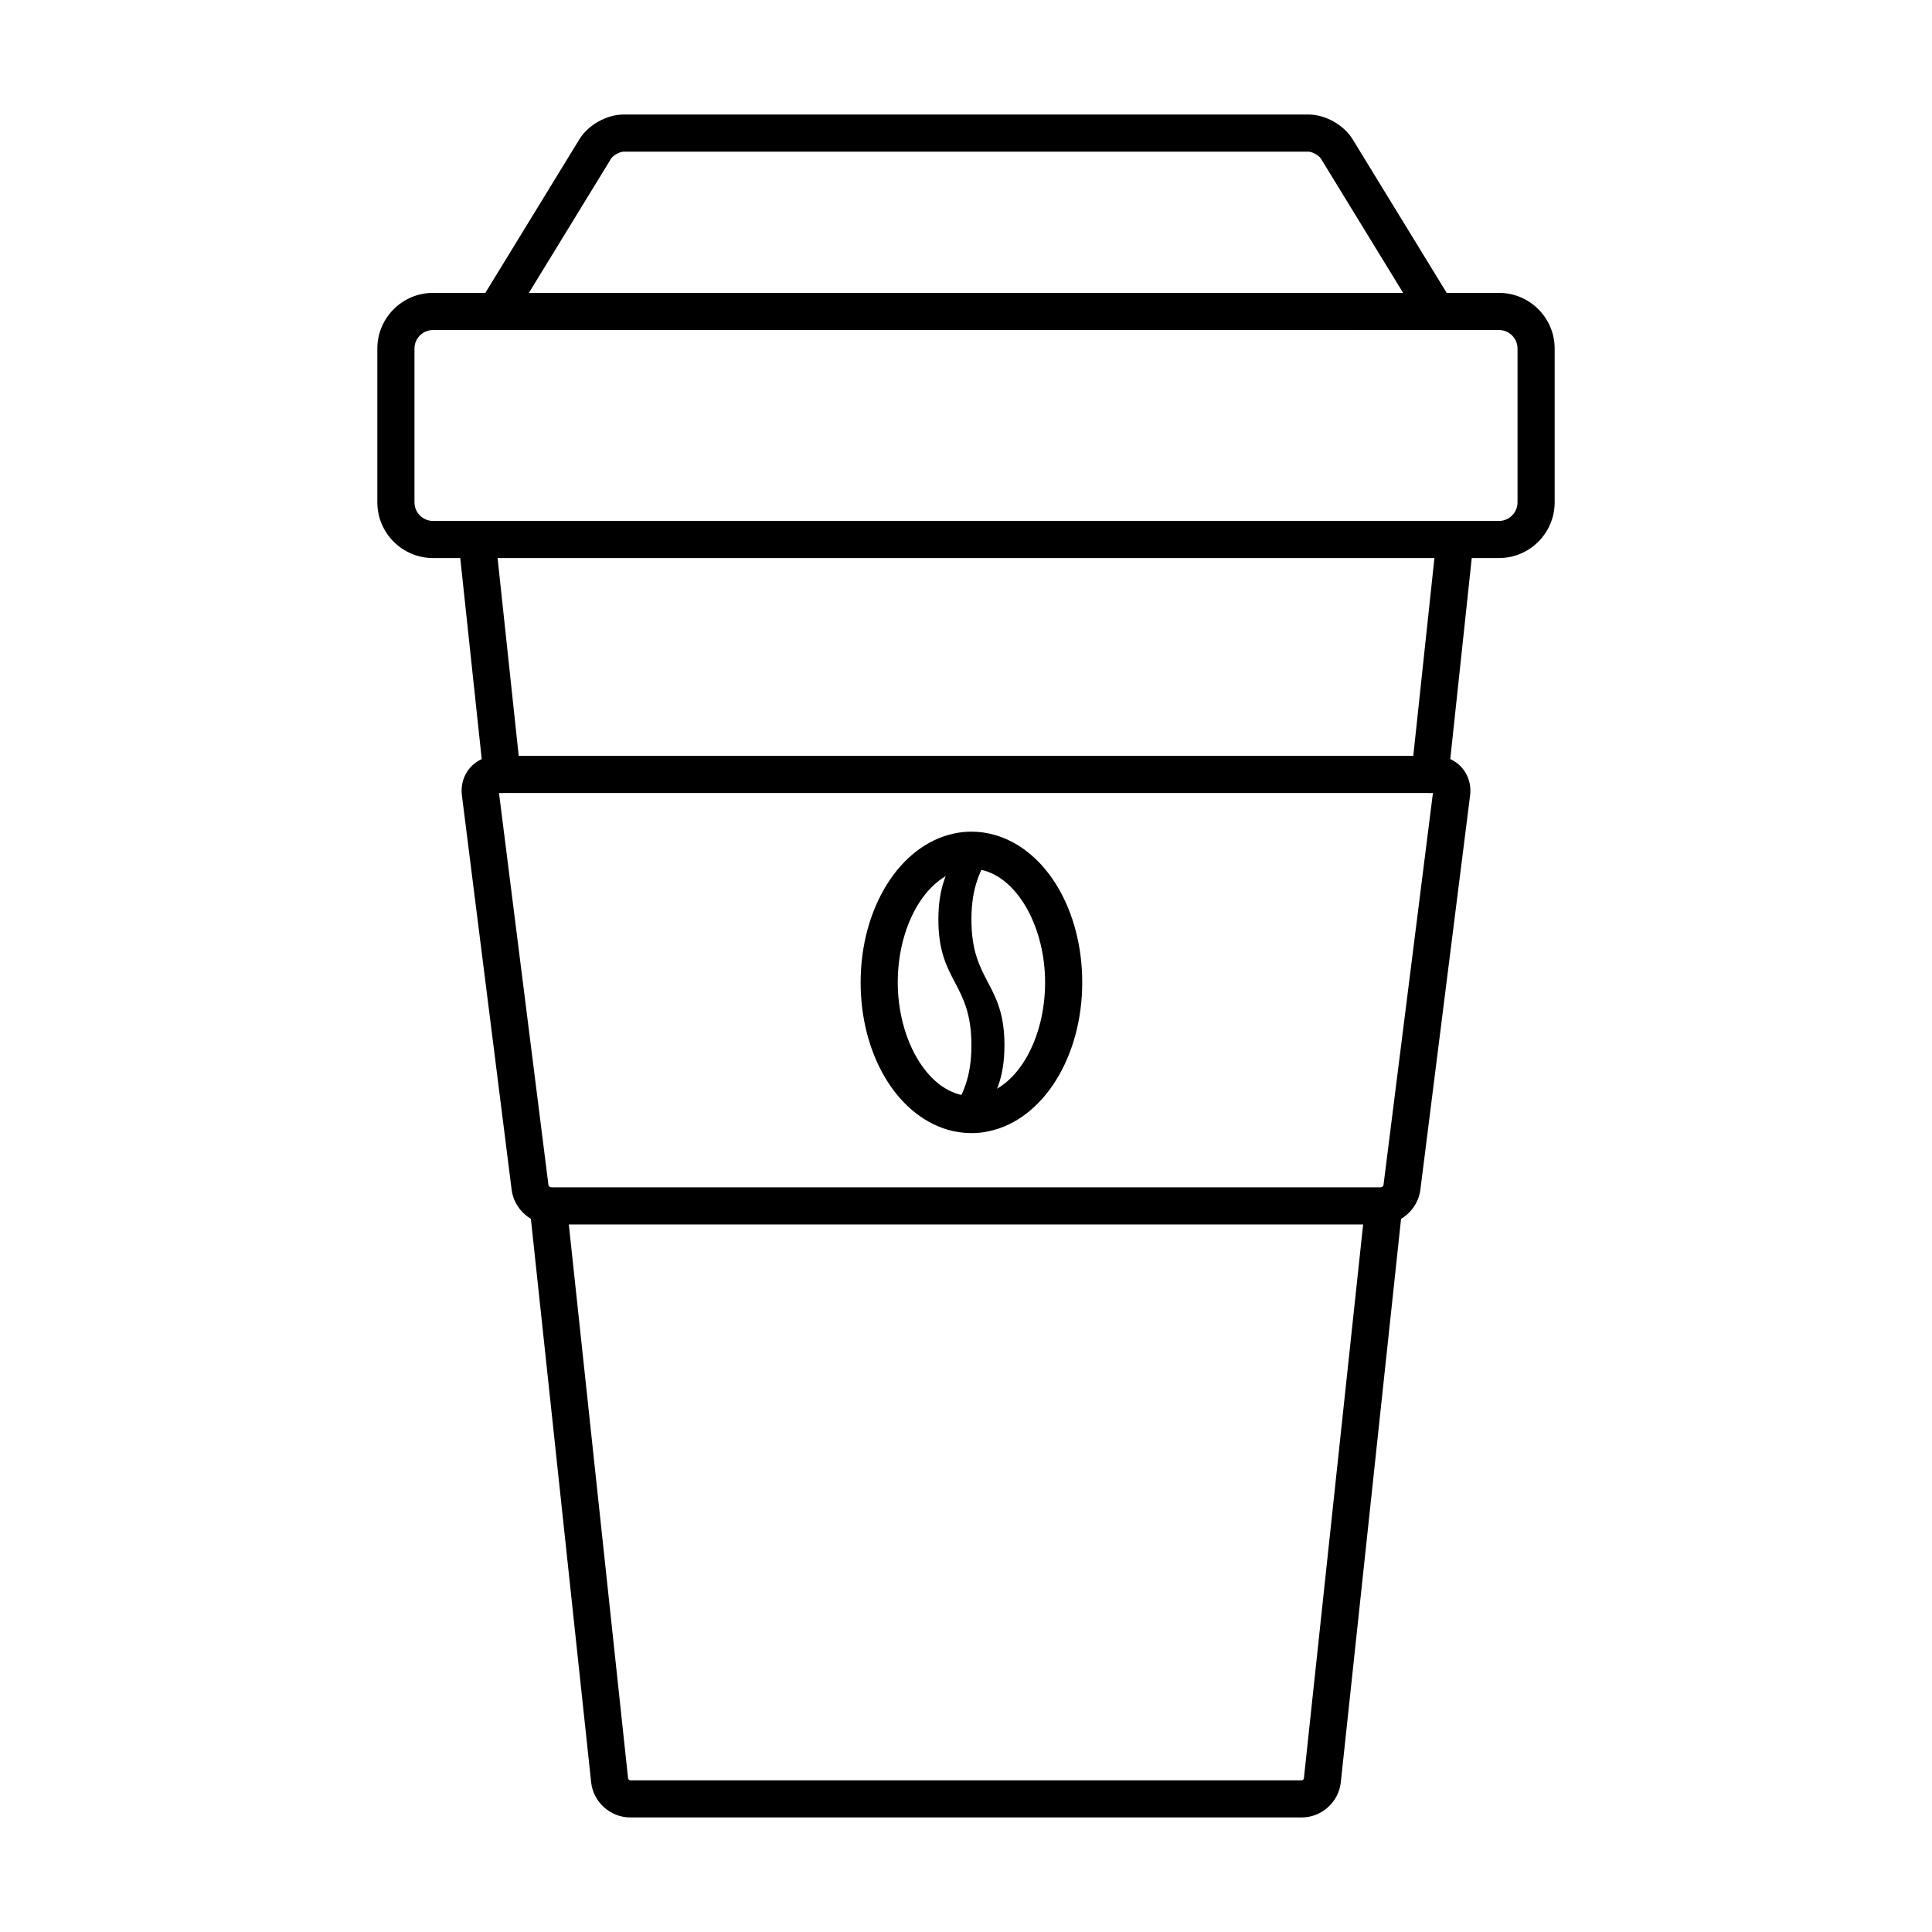
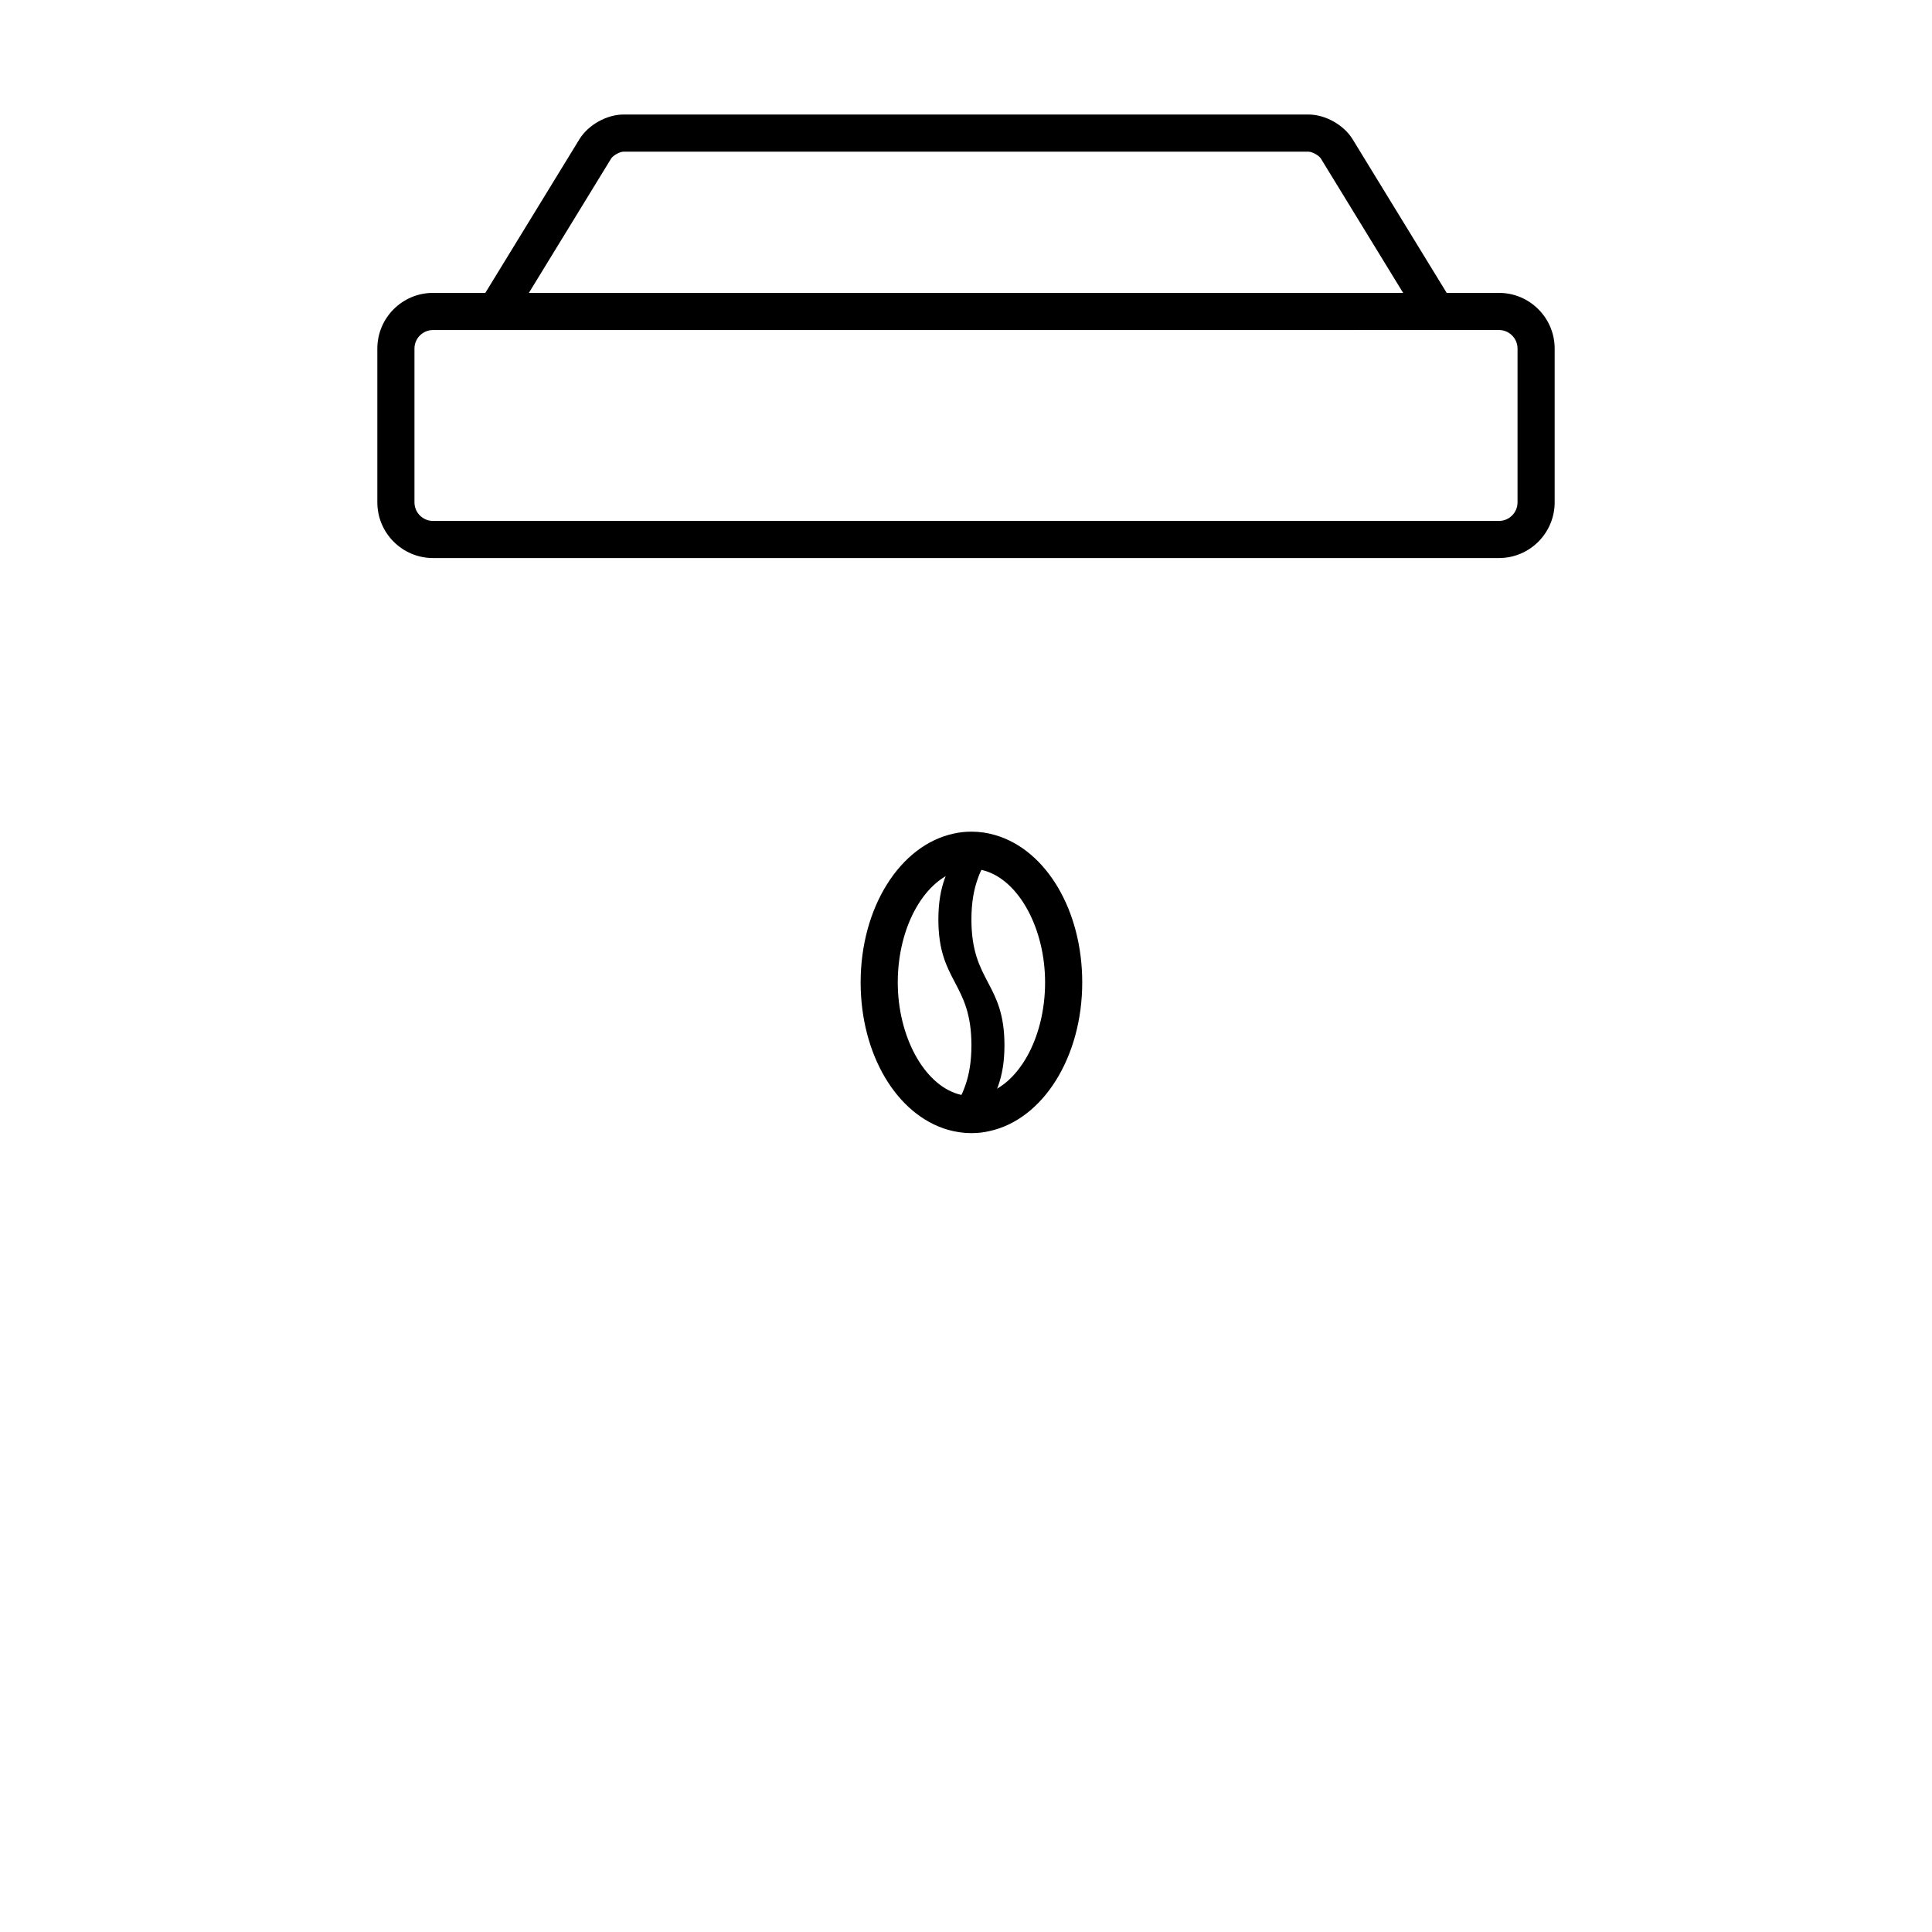
<svg xmlns="http://www.w3.org/2000/svg" fill="#000000" width="800px" height="800px" version="1.1" viewBox="144 144 512 512">
  <g>
    <path d="m524.63 231.46c-1.656 0-3.273-0.836-4.199-2.352l-26.371-43.066c-0.52-0.844-2.305-1.844-3.293-1.844l-181.53-0.004c-0.992 0-2.777 1-3.293 1.844l-26.371 43.066c-1.418 2.316-4.449 3.047-6.766 1.625-2.316-1.418-3.047-4.449-1.625-6.766l26.371-43.066c2.324-3.793 7.238-6.547 11.684-6.547h181.53c4.449 0 9.363 2.754 11.684 6.547l26.371 43.066c1.418 2.316 0.691 5.348-1.625 6.766-0.801 0.496-1.688 0.73-2.562 0.73z" />
-     <path d="m522.96 354.16c-0.176 0-0.352-0.008-0.527-0.027-2.703-0.289-4.656-2.715-4.367-5.414l6.652-62.27c0.289-2.703 2.719-4.66 5.414-4.367 2.703 0.289 4.656 2.715 4.367 5.414l-6.652 62.27c-0.273 2.519-2.406 4.394-4.887 4.394z" />
-     <path d="m277.04 354.16c-2.484 0-4.617-1.875-4.887-4.398l-6.652-62.27c-0.289-2.703 1.668-5.125 4.367-5.414 2.707-0.289 5.125 1.668 5.414 4.367l6.652 62.27c0.289 2.703-1.668 5.125-4.367 5.414-0.18 0.02-0.355 0.031-0.527 0.031z" />
-     <path d="m488.99 625.64h-177.99c-5.238 0-9.777-4.078-10.336-9.289l-16.285-152.24c-0.289-2.703 1.668-5.125 4.367-5.414 2.703-0.297 5.125 1.668 5.414 4.367l16.289 152.24c0.02 0.191 0.359 0.496 0.551 0.496h177.99c0.191 0 0.531-0.309 0.551-0.496l16.281-152.24c0.289-2.703 2.711-4.664 5.414-4.367 2.703 0.289 4.66 2.715 4.367 5.414l-16.281 152.24c-0.555 5.207-5.094 9.289-10.332 9.289z" />
    <path d="m541.24 291.89h-282.48c-8.141 0-14.762-6.621-14.762-14.762v-40.75c0-8.141 6.621-14.762 14.762-14.762h282.48c8.141 0 14.762 6.621 14.762 14.762v40.75c-0.004 8.141-6.621 14.762-14.762 14.762zm-282.48-60.43c-2.715 0-4.922 2.207-4.922 4.922v40.75c0 2.715 2.207 4.922 4.922 4.922h282.48c2.715 0 4.922-2.207 4.922-4.922v-40.754c0-2.715-2.207-4.922-4.922-4.922z" />
-     <path d="m509.99 468.5h-219.98c-5.191 0-9.77-4.035-10.418-9.188l-13.188-104.58c-0.336-2.68 0.465-5.348 2.203-7.316s4.281-3.102 6.984-3.102h248.82c2.699 0 5.246 1.129 6.984 3.102 1.738 1.969 2.539 4.637 2.203 7.316l-13.188 104.59c-0.656 5.148-5.231 9.184-10.422 9.184zm-233.75-114.35 13.109 103.93c0.027 0.227 0.426 0.578 0.656 0.578h219.98c0.227 0 0.625-0.348 0.652-0.578l13.105-103.93z" />
    <path d="m401.44 444.29c-2.078 0-4.184-0.301-6.254-0.891-13.617-3.973-23.109-20.027-23.109-39.055 0-19.742 10.352-36.32 24.609-39.422 1.492-0.344 3.109-0.523 4.754-0.523 2.148 0 4.262 0.305 6.285 0.902 13.578 3.945 23.078 20.004 23.078 39.039 0 19.758-10.359 36.34-24.633 39.422-1.465 0.348-3.078 0.527-4.731 0.527zm0-70.043c-0.906 0-1.785 0.098-2.609 0.285-9.668 2.102-16.914 14.918-16.914 29.816 0 14.211 6.879 26.938 15.996 29.598 2.066 0.59 4.254 0.652 6.106 0.223 9.691-2.094 16.941-14.906 16.941-29.82 0-14.223-6.883-26.945-16.008-29.598-1.141-0.336-2.312-0.504-3.512-0.504z" />
    <path d="m410.19 421c0 9.195-2.672 13.324-5.062 17.965-1.199 0.277-2.438 0.41-3.691 0.41-1.68 0-3.312-0.246-4.902-0.703 2.352-4.539 4.902-8.668 4.902-17.672 0-16.664-8.758-16.664-8.758-33.312 0-9.195 2.656-13.309 5.051-17.949 1.211-0.277 2.449-0.41 3.707-0.41 1.676 0 3.309 0.234 4.887 0.699-2.332 4.523-4.887 8.668-4.887 17.656 0 16.652 8.754 16.652 8.754 33.316z" />
  </g>
</svg>